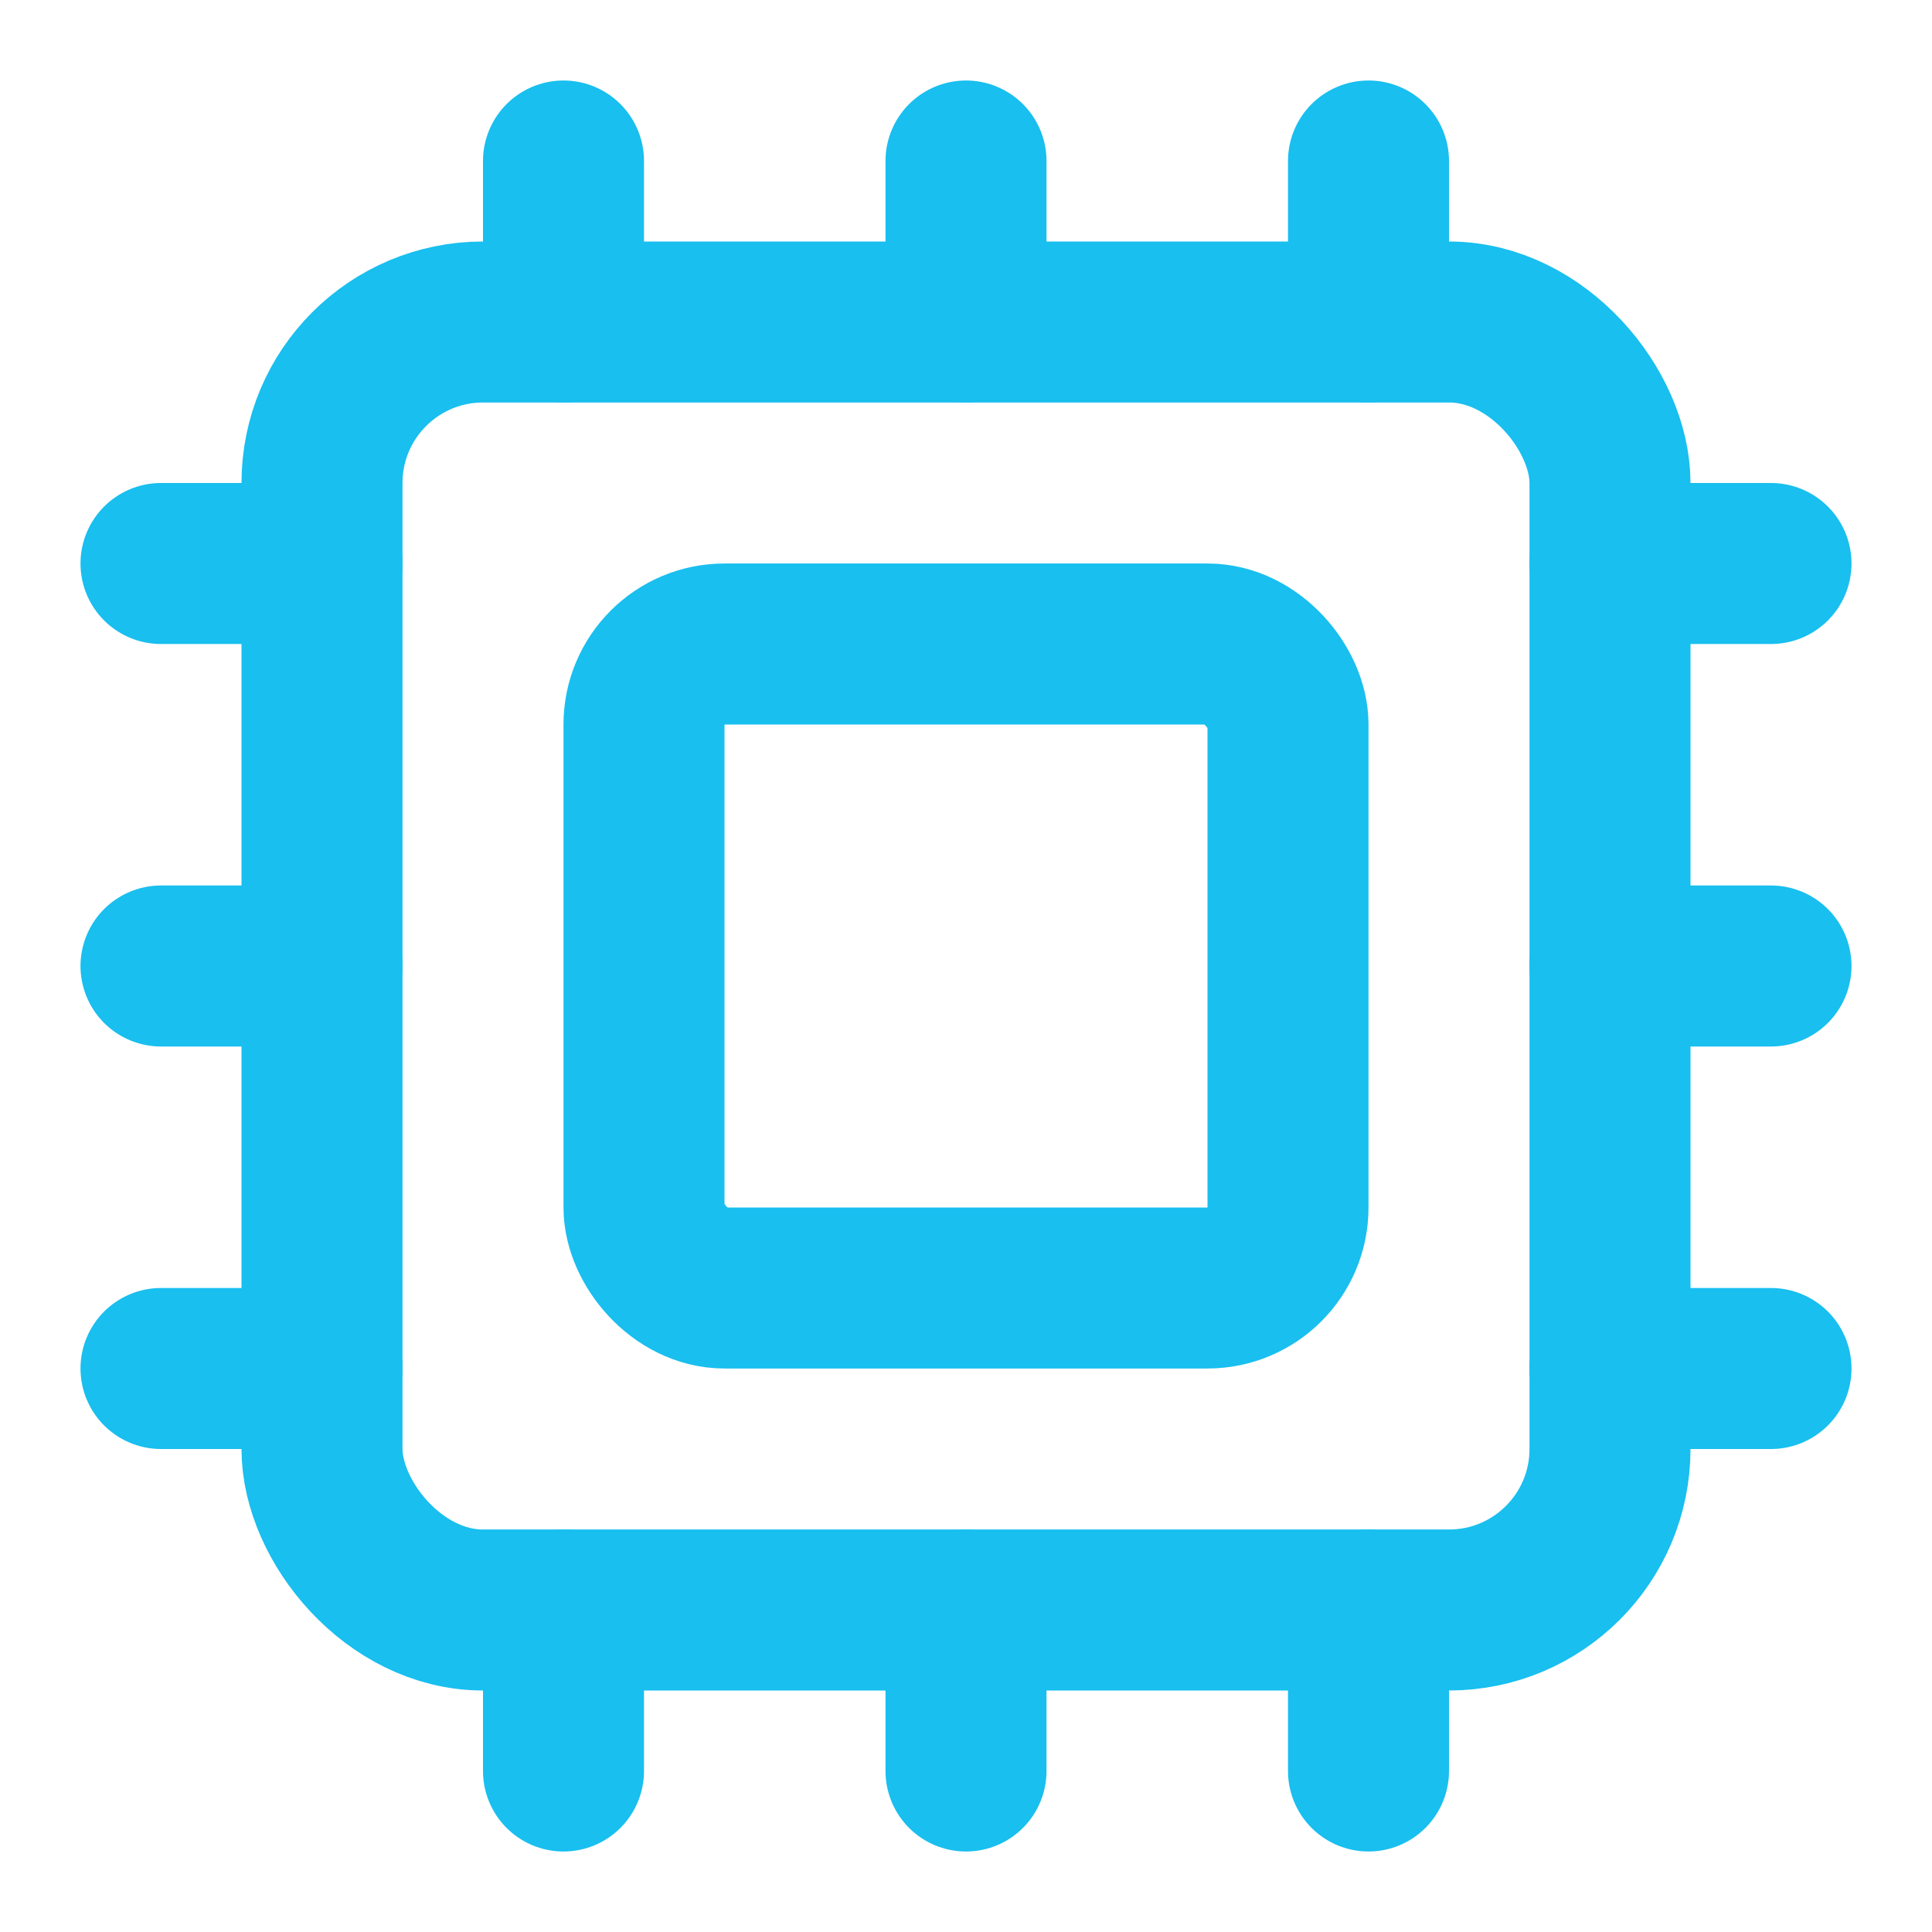
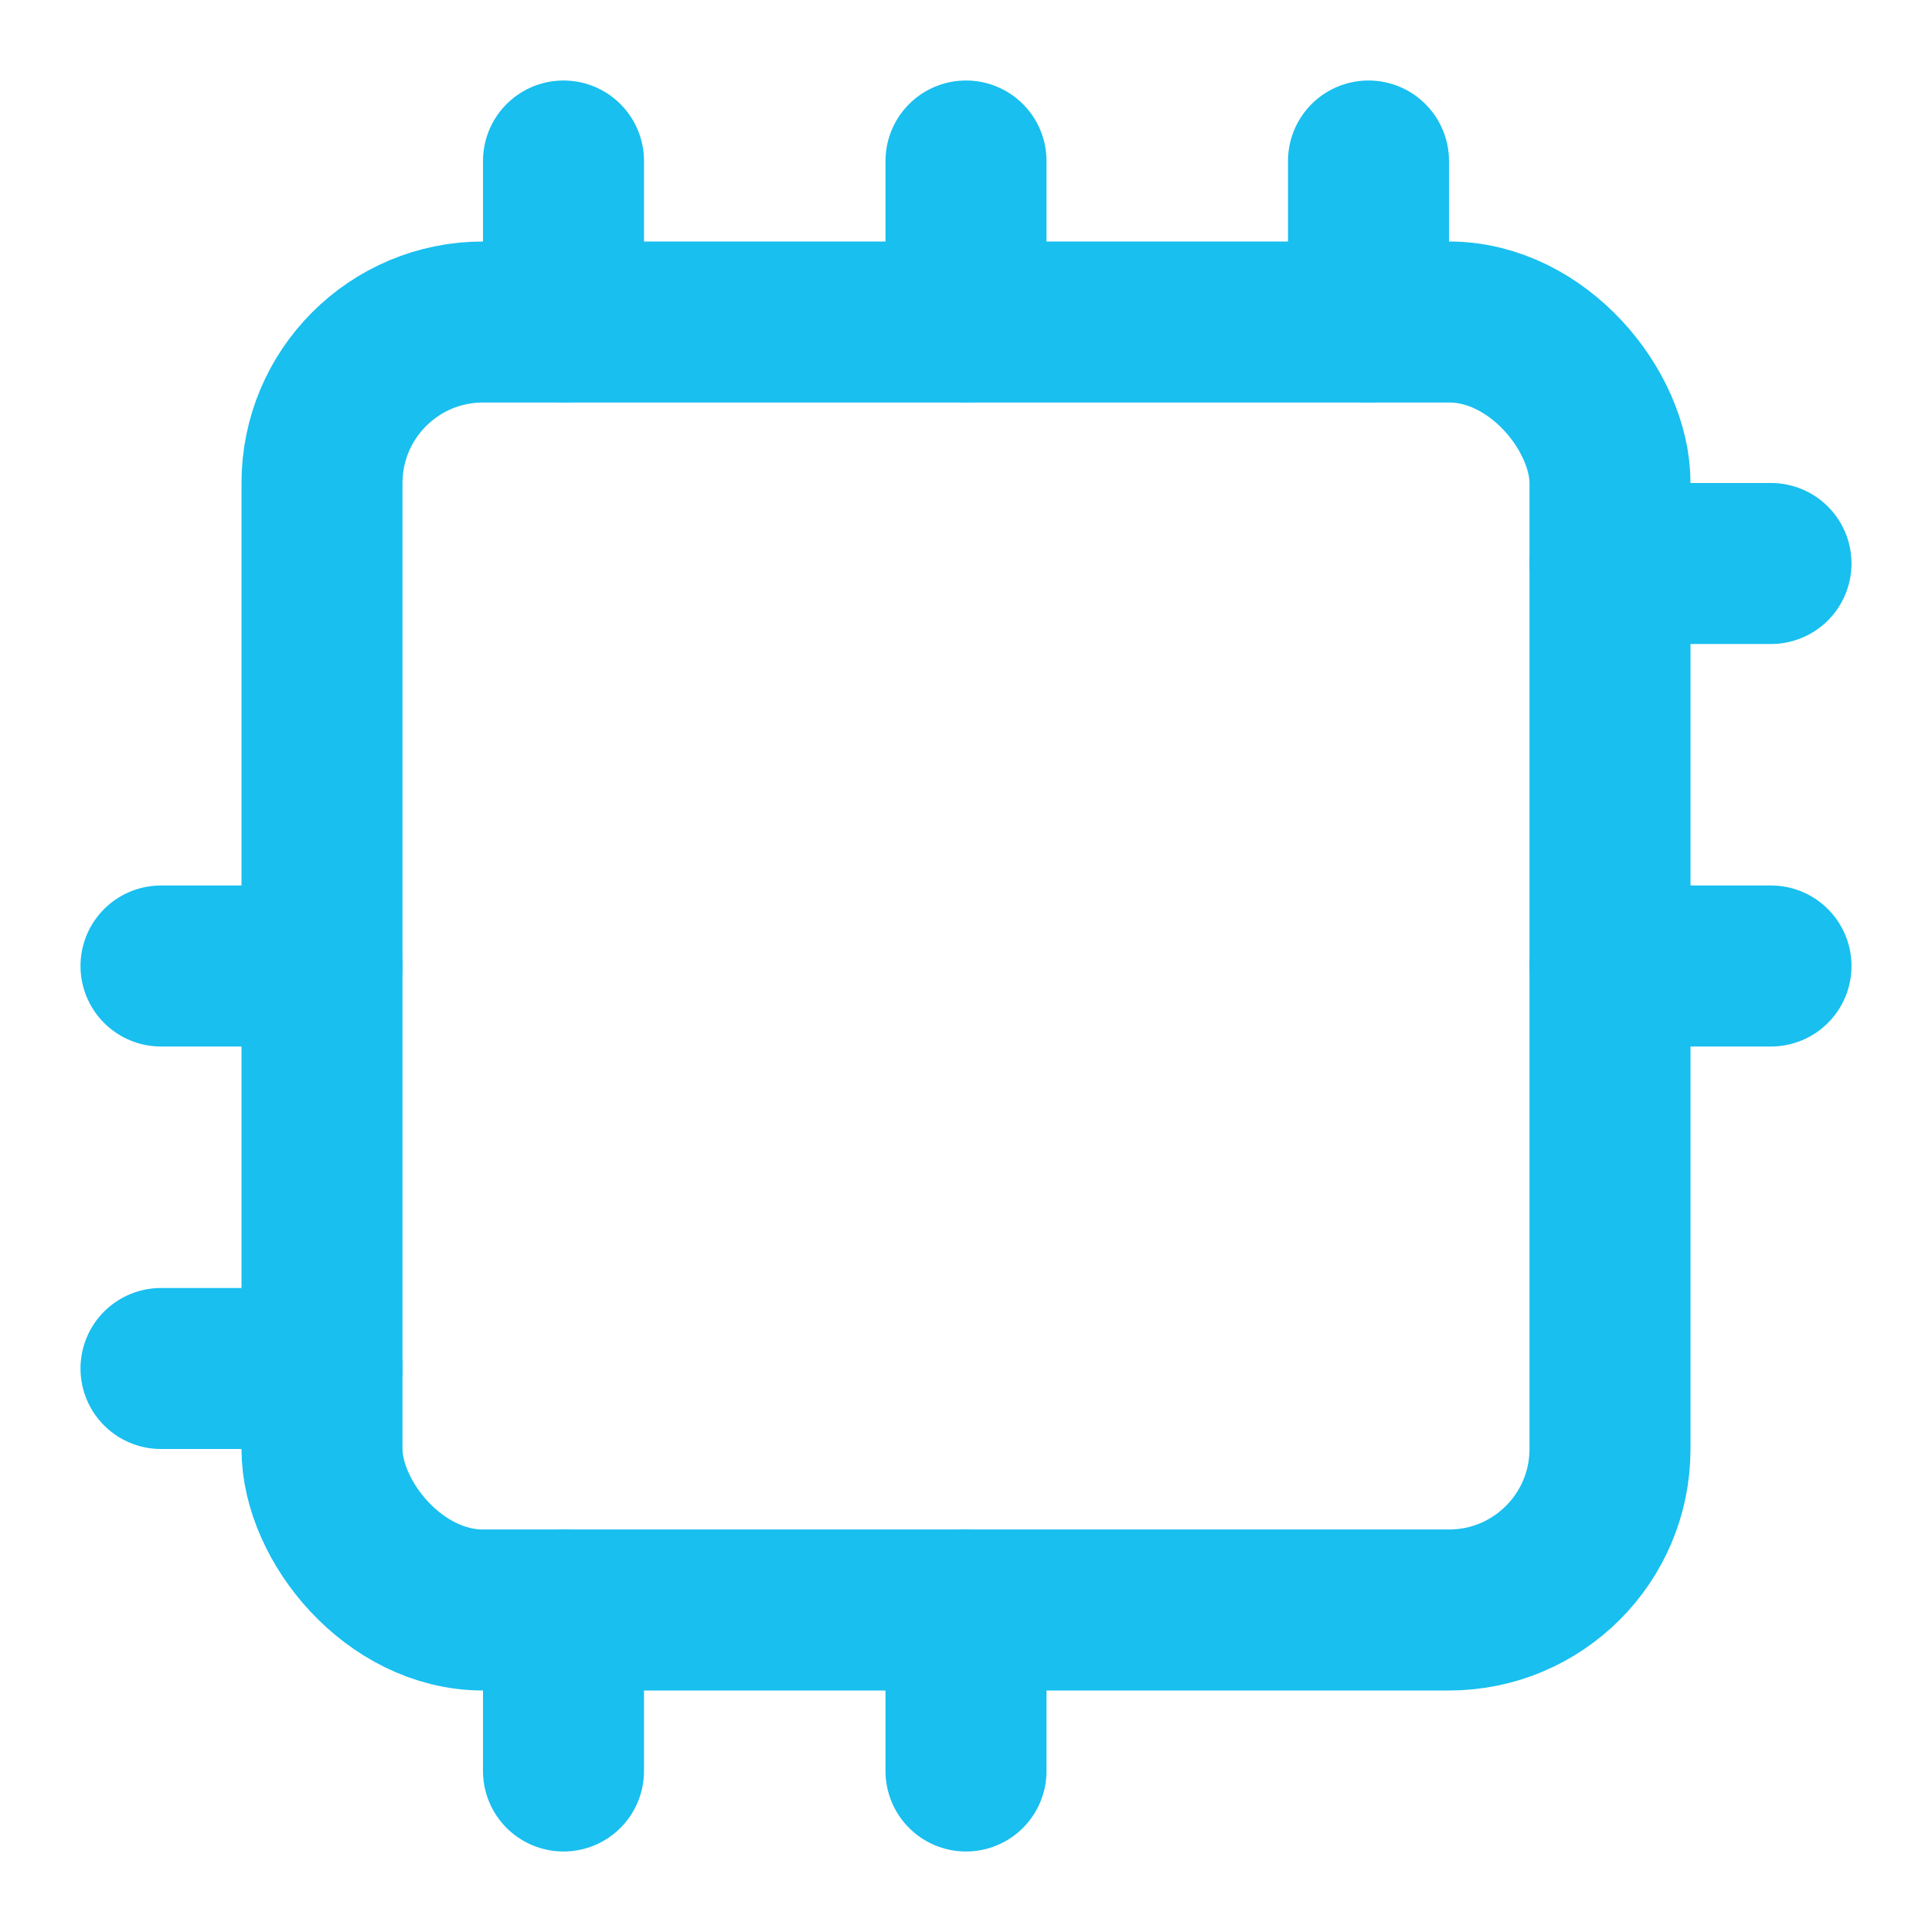
<svg xmlns="http://www.w3.org/2000/svg" width="24" height="24" viewBox="0 0 24 24" fill="none" stroke="#18BFEF" stroke-width="2" stroke-linecap="round" stroke-linejoin="round" class="lucide lucide-cpu-icon lucide-cpu">
  <path d="M12 20v2" />
  <path d="M12 2v2" />
-   <path d="M17 20v2" />
  <path d="M17 2v2" />
  <path d="M2 12h2" />
  <path d="M2 17h2" />
-   <path d="M2 7h2" />
  <path d="M20 12h2" />
-   <path d="M20 17h2" />
  <path d="M20 7h2" />
  <path d="M7 20v2" />
  <path d="M7 2v2" />
  <rect x="4" y="4" width="16" height="16" rx="2" />
-   <rect x="8" y="8" width="8" height="8" rx="1" />
</svg>